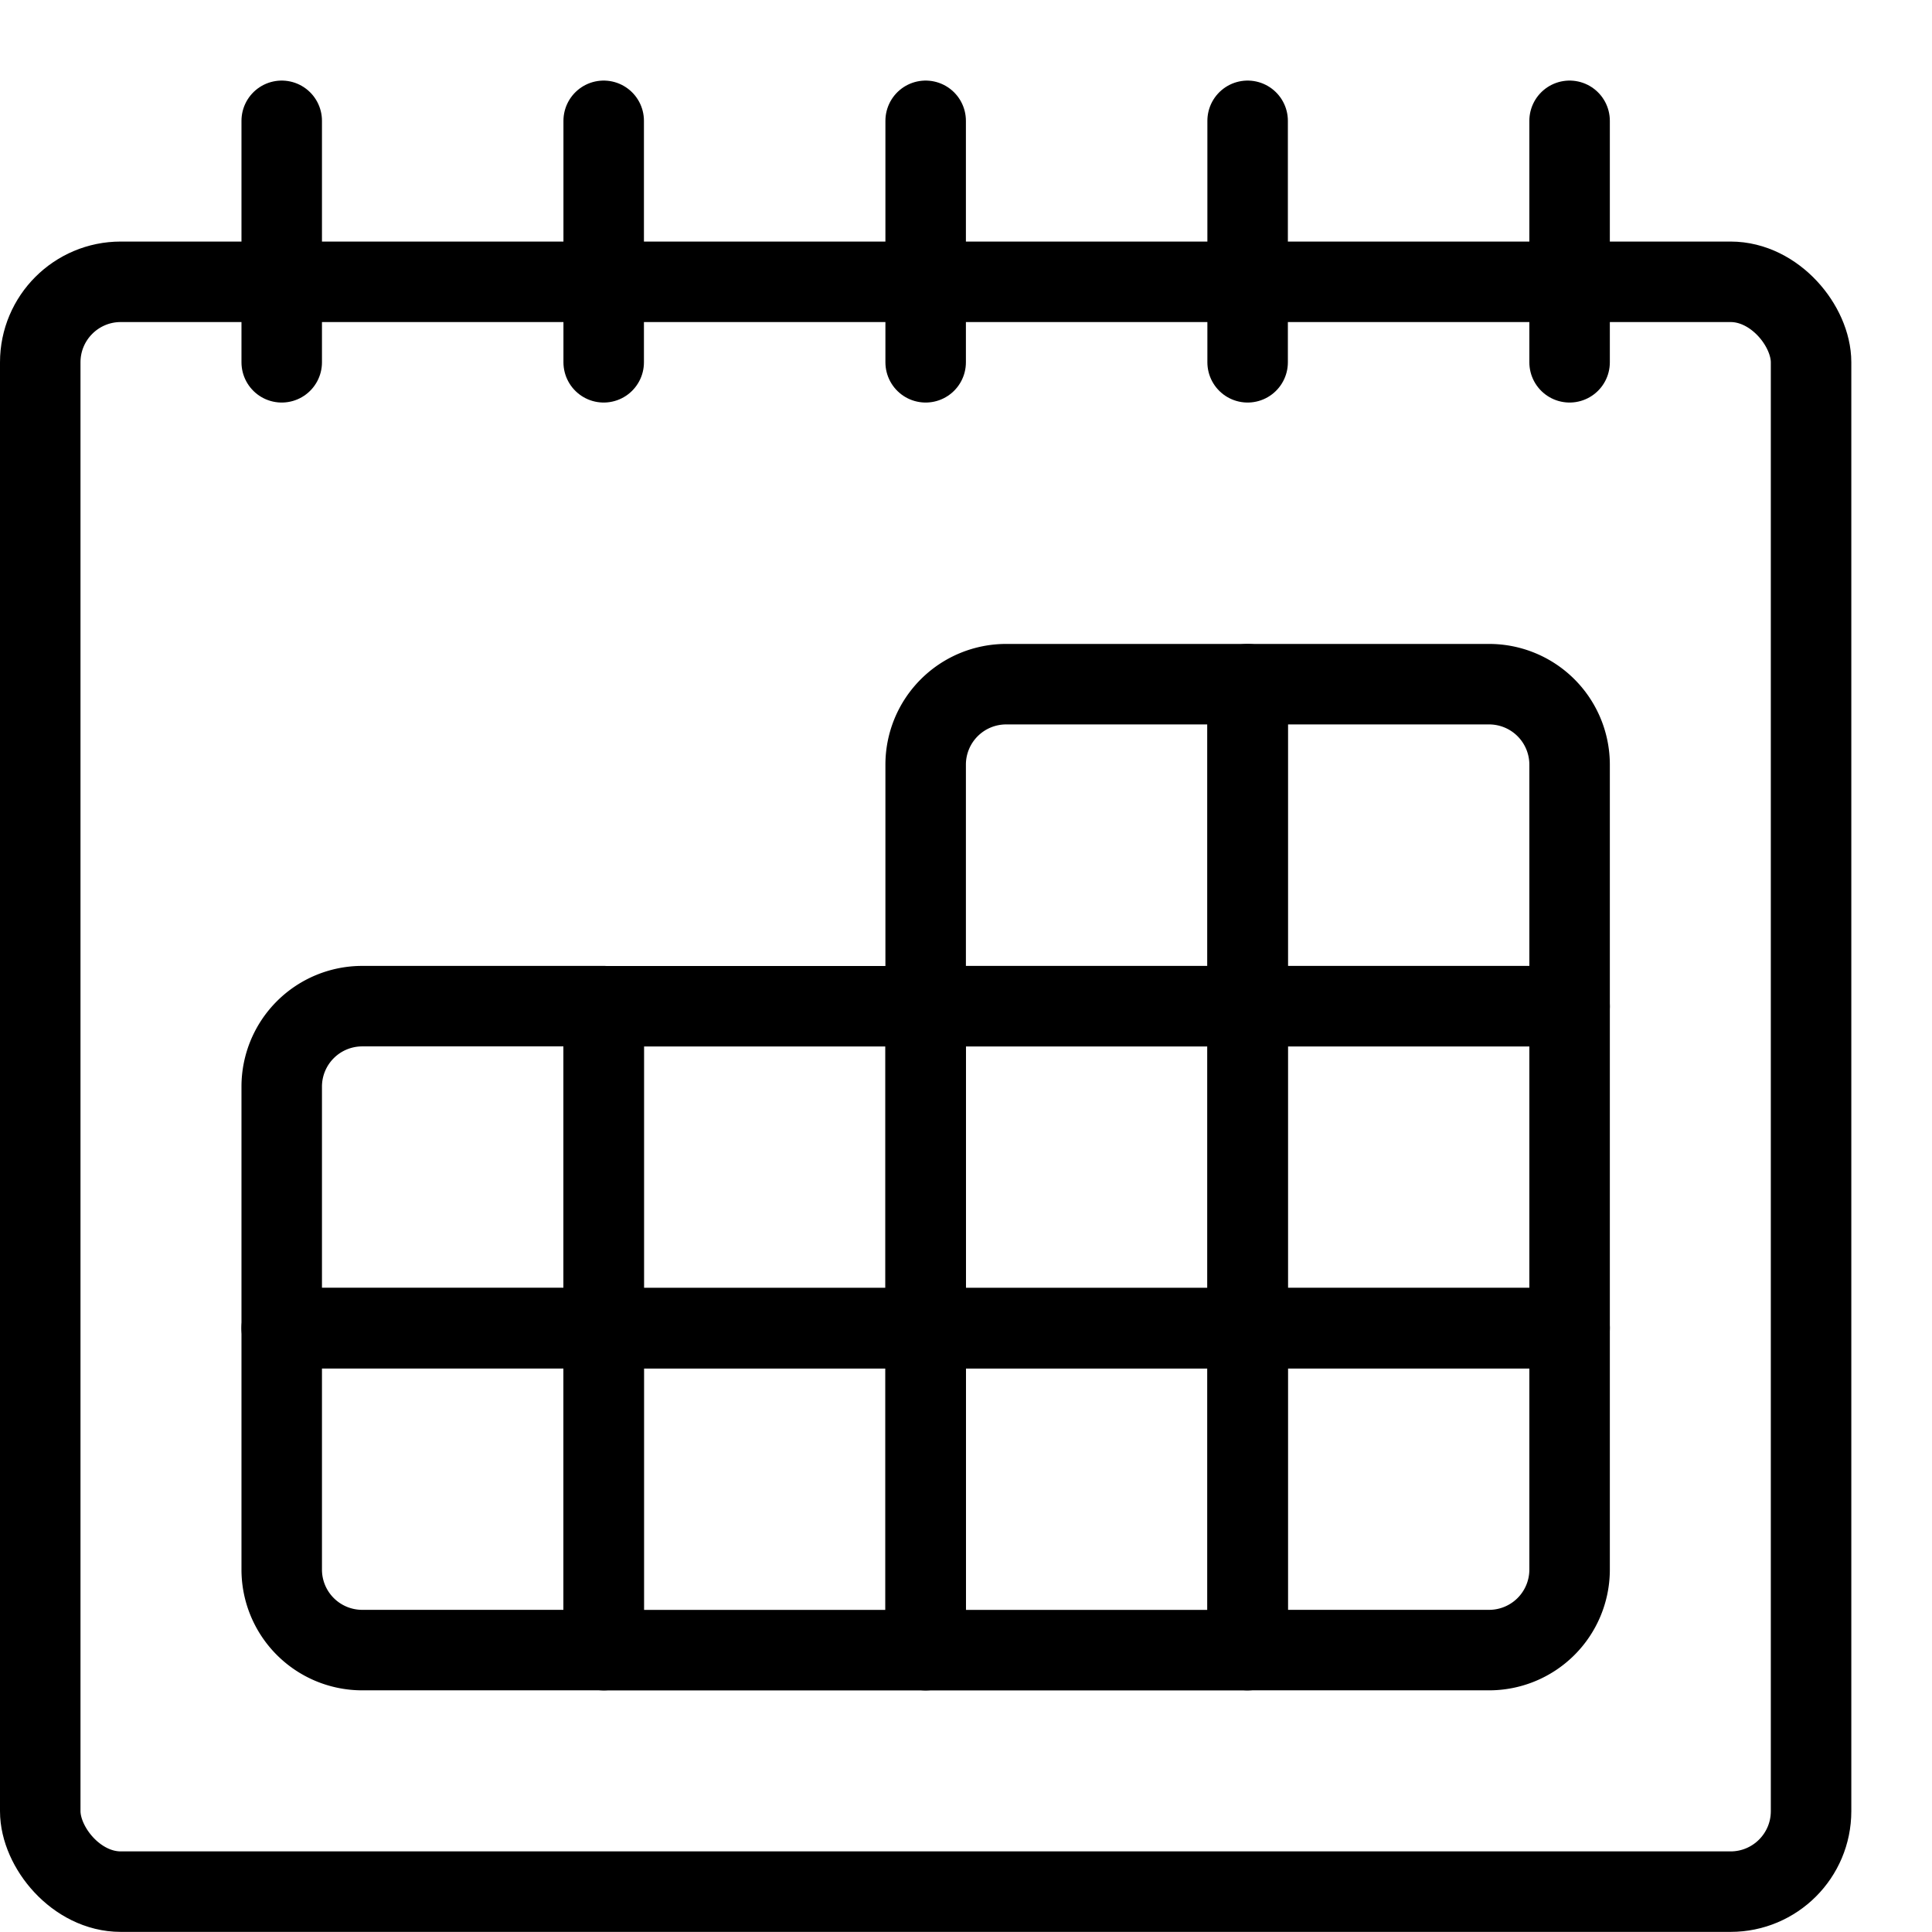
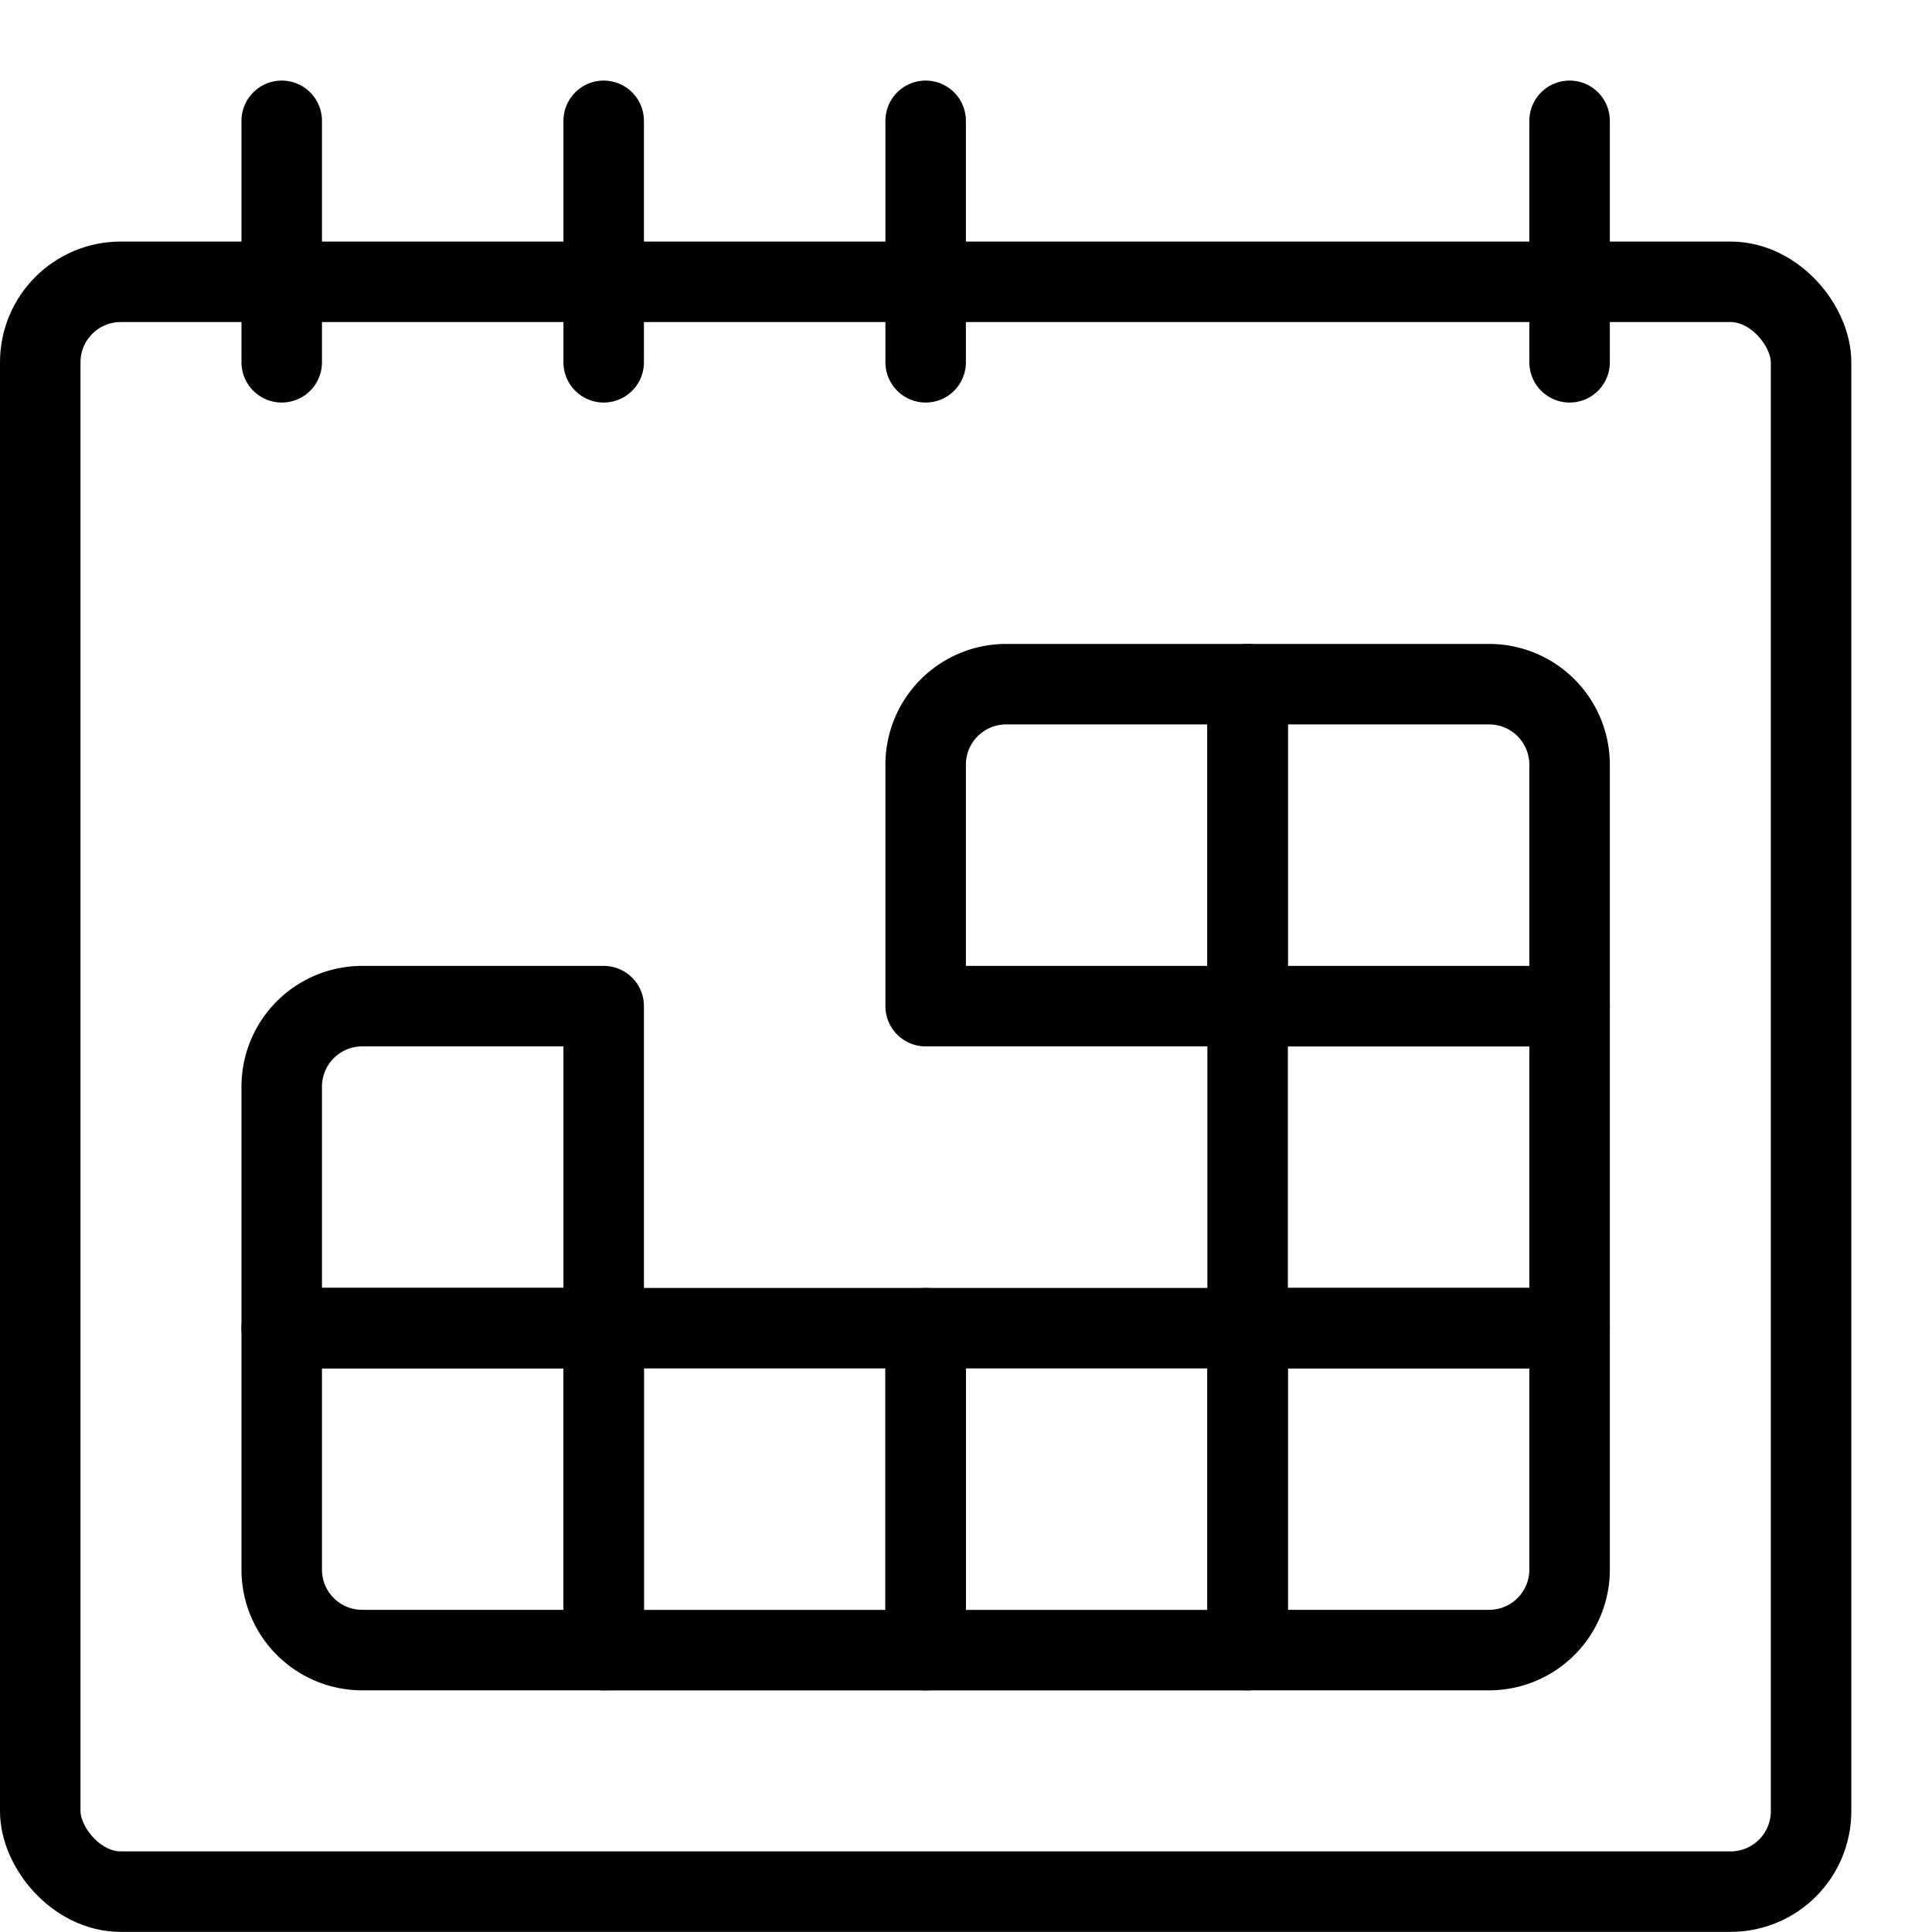
<svg xmlns="http://www.w3.org/2000/svg" viewBox="0 0 80 80">
  <g transform="matrix(3.333,0,0,3.333,0,0)">
    <defs />
    <title>calendar-1</title>
    <rect x="0.5" y="3.501" width="22" height="20" rx="1" ry="1" fill="none" stroke="#000000" stroke-linecap="round" stroke-linejoin="round" />
    <line x1="3.5" y1="1.501" x2="3.5" y2="4.501" fill="none" stroke="#000000" stroke-linecap="round" stroke-linejoin="round" />
    <line x1="7.5" y1="1.501" x2="7.5" y2="4.501" fill="none" stroke="#000000" stroke-linecap="round" stroke-linejoin="round" />
    <line x1="11.5" y1="1.501" x2="11.5" y2="4.501" fill="none" stroke="#000000" stroke-linecap="round" stroke-linejoin="round" />
-     <line x1="15.5" y1="1.501" x2="15.5" y2="4.501" fill="none" stroke="#000000" stroke-linecap="round" stroke-linejoin="round" />
    <line x1="19.5" y1="1.501" x2="19.5" y2="4.501" fill="none" stroke="#000000" stroke-linecap="round" stroke-linejoin="round" />
    <path d="M12.5,8.5h3a0,0,0,0,1,0,0v4a0,0,0,0,1,0,0h-4a0,0,0,0,1,0,0v-3A1,1,0,0,1,12.5,8.5Z" fill="none" stroke="#000000" stroke-linecap="round" stroke-linejoin="round" />
    <path d="M15.5,8.5h3a1,1,0,0,1,1,1v3a0,0,0,0,1,0,0h-4a0,0,0,0,1,0,0v-4A0,0,0,0,1,15.5,8.5Z" fill="none" stroke="#000000" stroke-linecap="round" stroke-linejoin="round" />
-     <rect x="11.5" y="12.501" width="4" height="4" fill="none" stroke="#000000" stroke-linecap="round" stroke-linejoin="round" />
    <rect x="15.5" y="12.501" width="4" height="4" fill="none" stroke="#000000" stroke-linecap="round" stroke-linejoin="round" />
    <rect x="11.5" y="16.501" width="4" height="4" fill="none" stroke="#000000" stroke-linecap="round" stroke-linejoin="round" />
    <path d="M15.5,16.5h4a0,0,0,0,1,0,0v3a1,1,0,0,1-1,1h-3a0,0,0,0,1,0,0v-4A0,0,0,0,1,15.5,16.5Z" fill="none" stroke="#000000" stroke-linecap="round" stroke-linejoin="round" />
    <path d="M4.5,12.5h3a0,0,0,0,1,0,0v4a0,0,0,0,1,0,0h-4a0,0,0,0,1,0,0v-3A1,1,0,0,1,4.5,12.5Z" fill="none" stroke="#000000" stroke-linecap="round" stroke-linejoin="round" />
-     <rect x="7.5" y="12.501" width="4" height="4" fill="none" stroke="#000000" stroke-linecap="round" stroke-linejoin="round" />
    <path d="M3.5,16.5h4a0,0,0,0,1,0,0v4a0,0,0,0,1,0,0h-3a1,1,0,0,1-1-1v-3A0,0,0,0,1,3.5,16.5Z" fill="none" stroke="#000000" stroke-linecap="round" stroke-linejoin="round" />
    <rect x="7.5" y="16.501" width="4" height="4" fill="none" stroke="#000000" stroke-linecap="round" stroke-linejoin="round" />
  </g>
</svg>